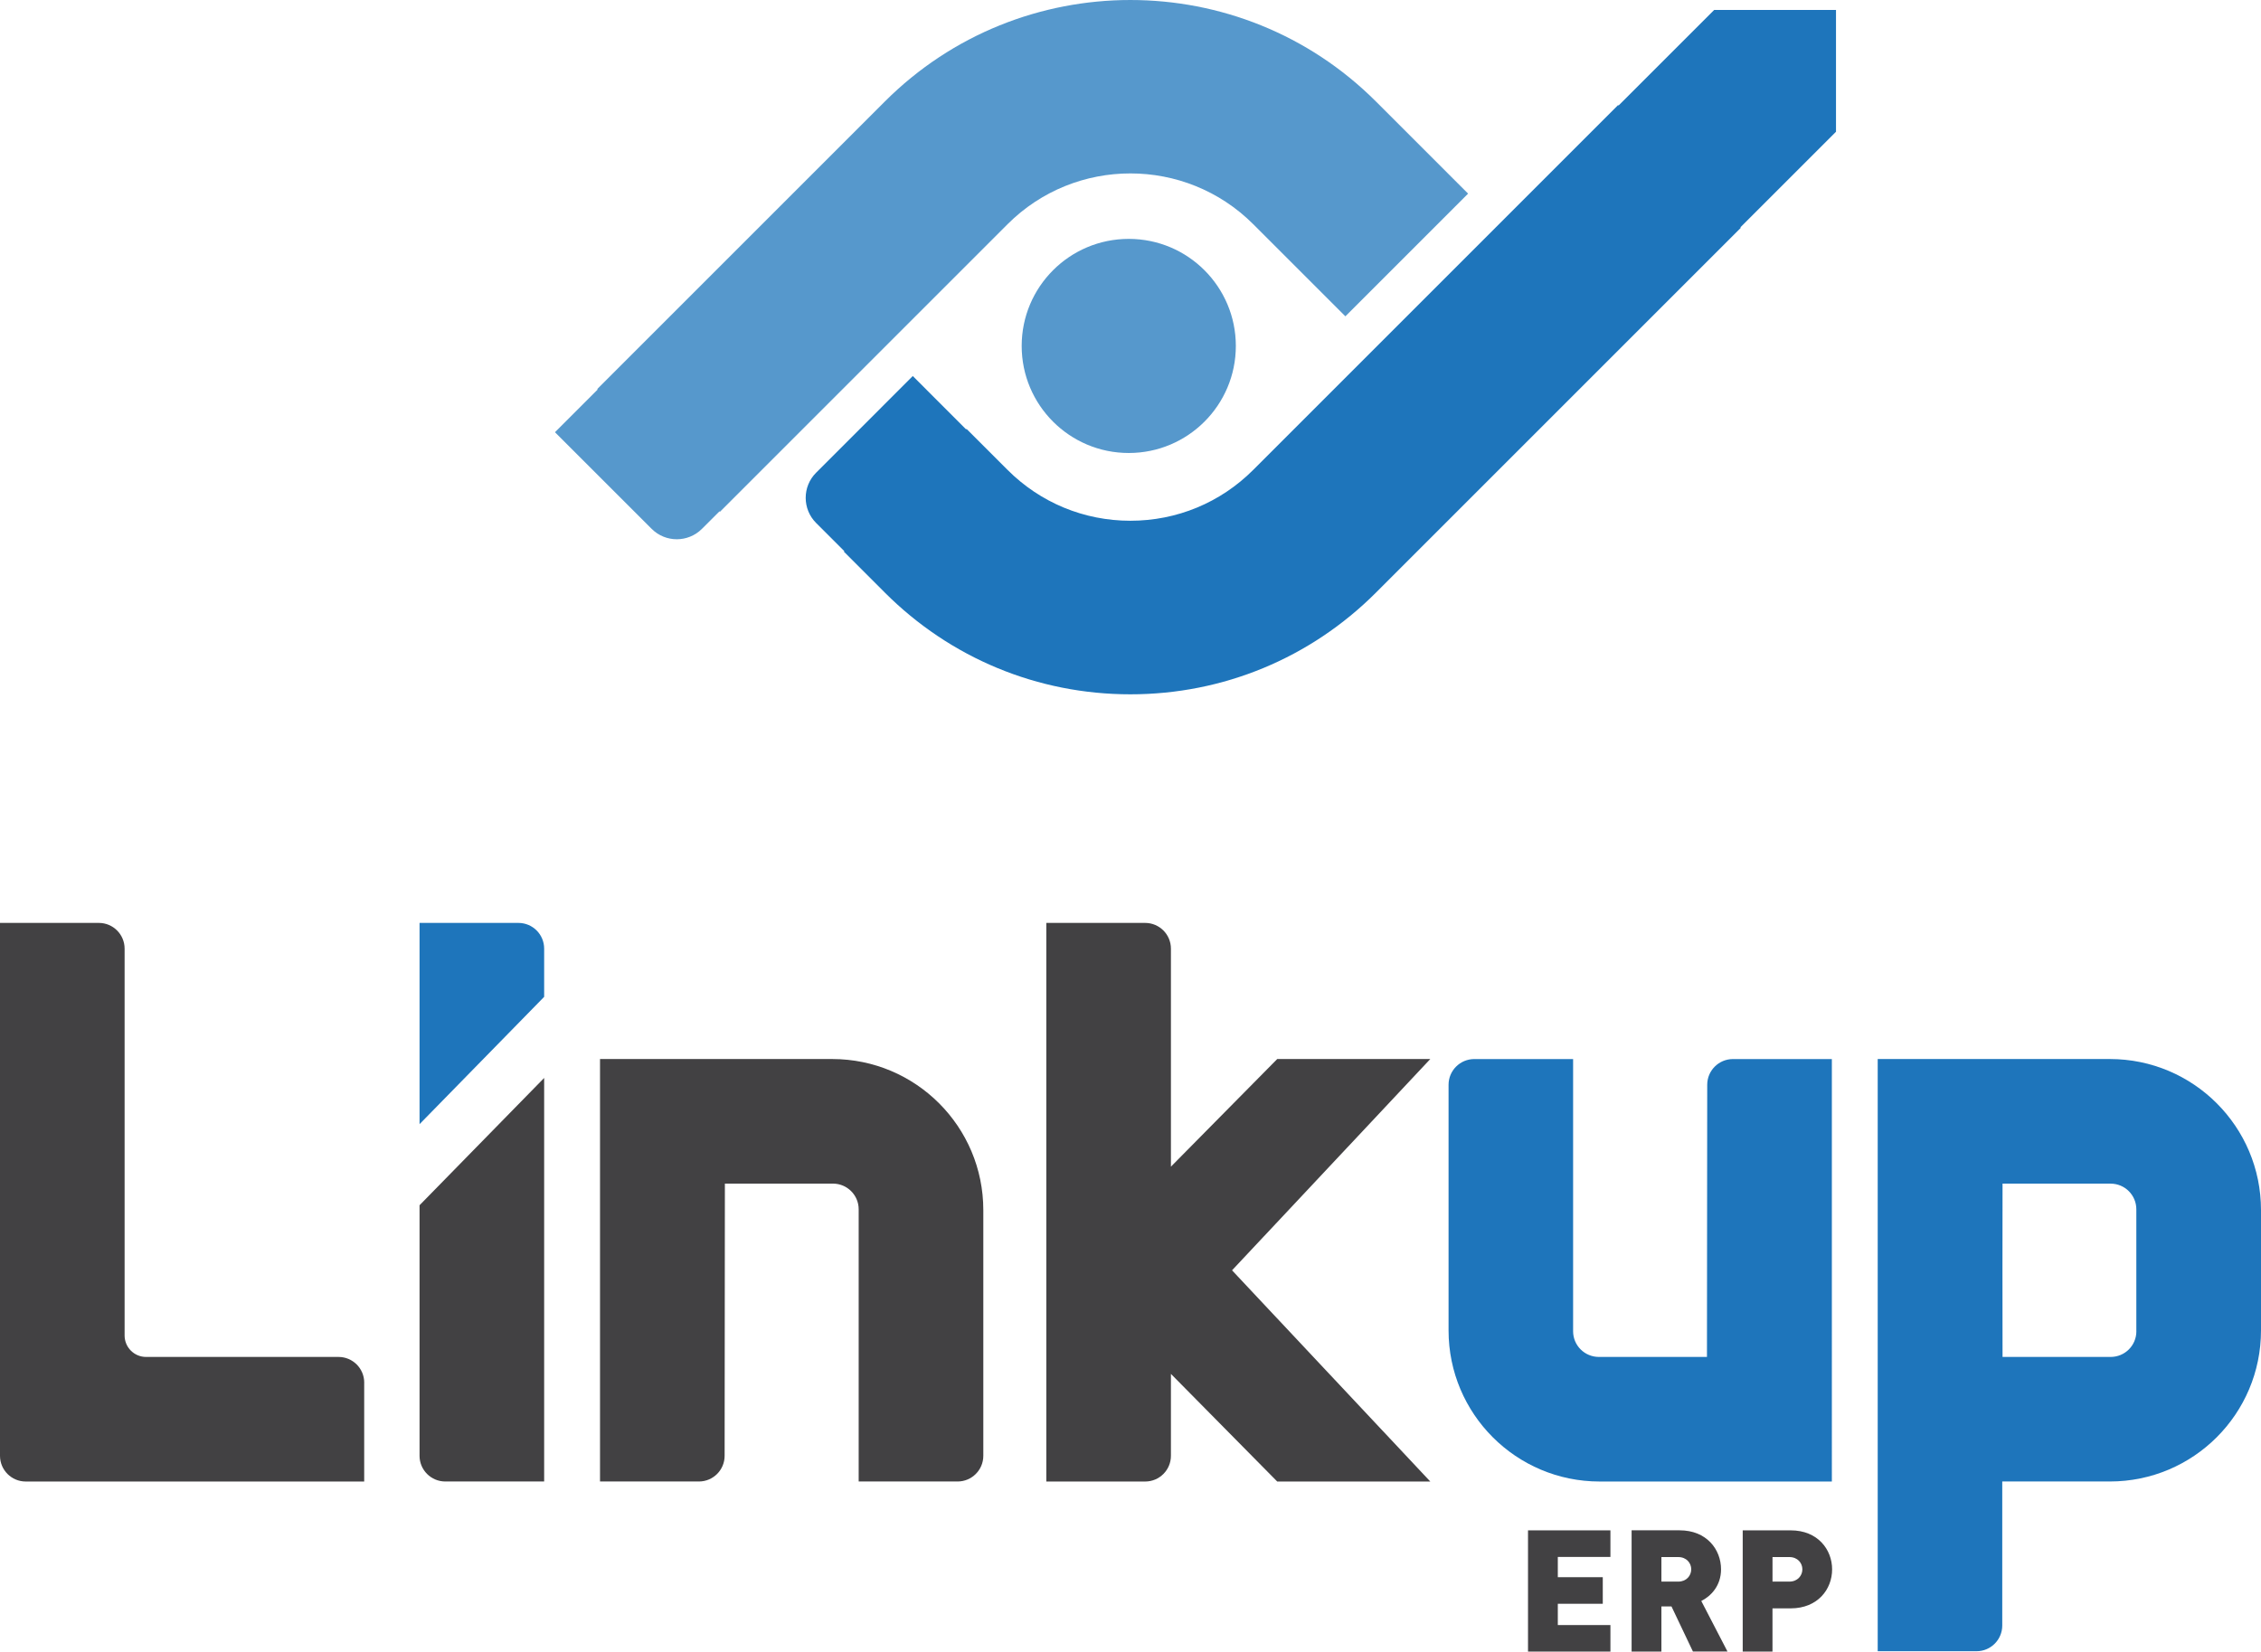
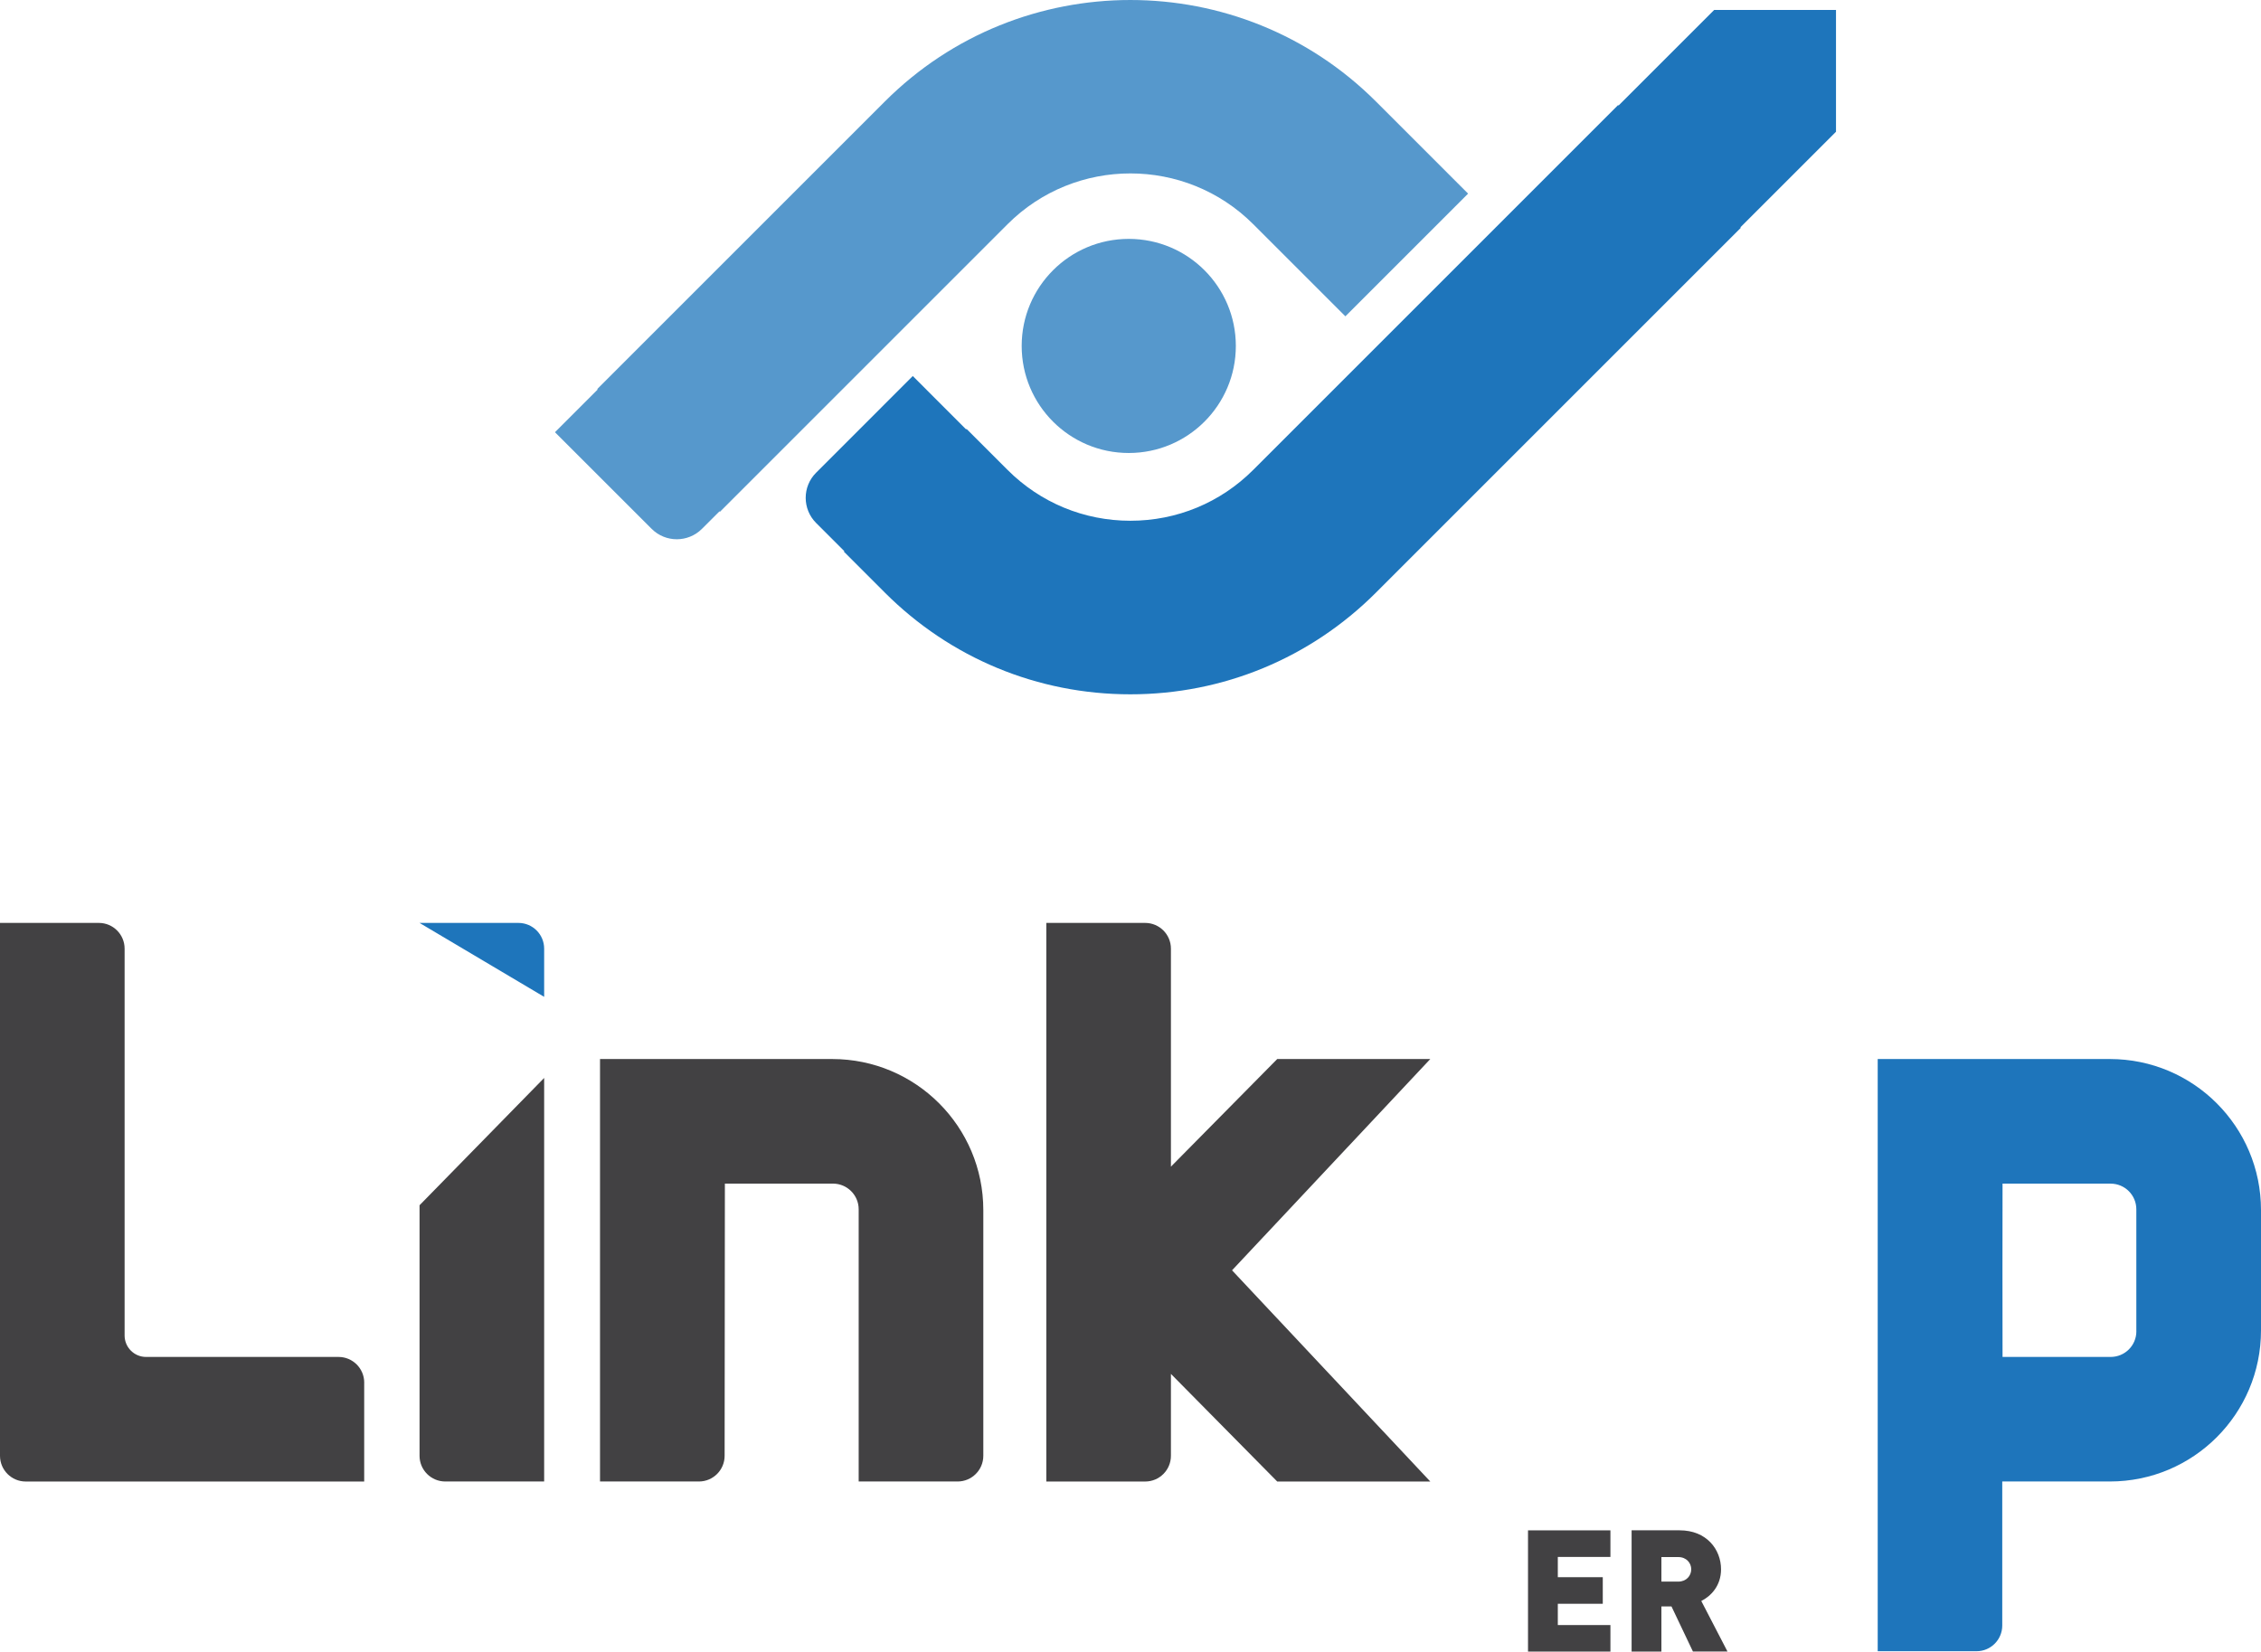
<svg xmlns="http://www.w3.org/2000/svg" version="1.1" id="Layer_1" x="0px" y="0px" width="79.204px" height="57.867px" viewBox="0 0 79.204 57.867" enable-background="new 0 0 79.204 57.867" xml:space="preserve">
  <g>
    <g>
      <path fill="#424143" d="M12.759,48.446c0-0.499-0.403-0.902-0.901-0.902H5.117c-0.415,0-0.752-0.336-0.752-0.752V33.239    c0-0.498-0.404-0.902-0.901-0.902H0v18.671c0,0.498,0.404,0.901,0.901,0.901h11.857V48.446z" />
    </g>
    <g>
      <path fill="#424143" d="M21.019,37.106h8.134c2.924,0,5.293,2.369,5.293,5.293v8.608c0,0.498-0.404,0.901-0.901,0.901H30.08    v-9.537c0-0.496-0.404-0.9-0.901-0.9h-3.786l-0.009,9.536c0,0.498-0.404,0.901-0.901,0.901h-3.464V37.106z" />
    </g>
    <g>
      <path fill="#1E75BB" d="M73.91,37.106h-3.77h-0.9h-2.563h-0.9v0.9v13.902v5.947h3.463c0.497,0,0.9-0.404,0.9-0.902v-5.045h3.77    c2.924,0,5.294-2.369,5.294-5.293v-4.217C79.204,39.476,76.834,37.106,73.91,37.106z M74.838,46.644c0,0.498-0.402,0.9-0.901,0.9    H70.15l-0.003-3.035l0.003-3.037h3.786c0.499,0,0.901,0.404,0.901,0.9V46.644z" />
    </g>
    <g>
-       <path fill="#1E75BB" d="M64.172,51.909h-8.135c-2.924,0-5.293-2.369-5.293-5.293v-8.609c0-0.496,0.404-0.9,0.901-0.9h3.462v9.537    c0,0.498,0.404,0.9,0.904,0.9h3.785l0.009-9.537c0-0.496,0.404-0.9,0.901-0.9h3.465V51.909z" />
-     </g>
+       </g>
    <g>
      <path fill="#424143" d="M30.08,37.106" />
    </g>
    <g>
      <g>
        <path fill="#424143" d="M14.697,42.229v8.778c0,0.498,0.403,0.901,0.902,0.901h3.463V37.769L14.697,42.229z" />
      </g>
      <g>
-         <path fill="#1E75BB" d="M19.062,34.927v-1.688c0-0.498-0.403-0.902-0.901-0.902h-3.464v7.051L19.062,34.927z" />
+         <path fill="#1E75BB" d="M19.062,34.927v-1.688c0-0.498-0.403-0.902-0.901-0.902h-3.464L19.062,34.927z" />
      </g>
    </g>
    <g>
      <path fill="#424143" d="M50.104,37.106h-5.362l-3.724,3.771v-7.638c0-0.498-0.404-0.902-0.902-0.902h-3.463v19.572h3.463    c0.498,0,0.902-0.403,0.902-0.901v-2.87l3.724,3.771h5.362l-6.945-7.4L50.104,37.106z" />
    </g>
  </g>
  <g>
    <path fill="#424143" d="M53.527,57.867v-4.248h2.887v0.932h-1.843v0.71h1.575v0.931h-1.575v0.746h1.843v0.93H53.527z" />
    <path fill="#424143" d="M59.305,57.867l-0.752-1.581H58.2v1.581h-1.044v-4.248h1.683c0.943,0,1.45,0.669,1.45,1.366   c0,0.58-0.358,0.943-0.692,1.11l0.918,1.771H59.305z M58.792,54.556H58.2v0.86h0.592c0.285,0,0.453-0.21,0.453-0.431   S59.077,54.556,58.792,54.556z" />
-     <path fill="#424143" d="M62.731,56.353h-0.64v1.515h-1.043v-4.248h1.683c0.941,0,1.449,0.669,1.449,1.366   C64.181,55.685,63.673,56.353,62.731,56.353z M62.683,54.556h-0.591v0.86h0.591c0.287,0,0.455-0.21,0.455-0.431   S62.97,54.556,62.683,54.556z" />
  </g>
  <path fill="#1E75BB" d="M64.316,0.349h-4.268l-3.35,3.349l-0.016-0.016L43.902,16.463c-1.149,1.15-2.678,1.783-4.304,1.783  c-1.625,0-3.154-0.633-4.304-1.783l-1.435-1.434l-0.016,0.015l-1.868-1.869l-3.386,3.387c-0.487,0.485-0.487,1.275,0,1.762  l0.989,0.989l-0.016,0.016l1.434,1.434c2.297,2.297,5.352,3.564,8.602,3.564c3.249,0,6.306-1.267,8.603-3.564L60.982,7.981  l-0.016-0.016l3.35-3.349V0.349z" />
  <path opacity="0.75" fill="#1E75BB" d="M48.201,3.557c-4.743-4.742-12.462-4.743-17.205,0L20.921,13.632l0.016,0.016l-1.496,1.496  l3.387,3.386c0.485,0.486,1.275,0.486,1.761,0l0.615-0.614l0.016,0.016L35.295,7.856c2.372-2.373,6.235-2.373,8.607,0l3.227,3.227  l4.299-4.299L48.201,3.557z" />
  <g opacity="0.75">
    <circle fill="#1E75BB" cx="39.541" cy="12.121" r="3.751" />
  </g>
</svg>